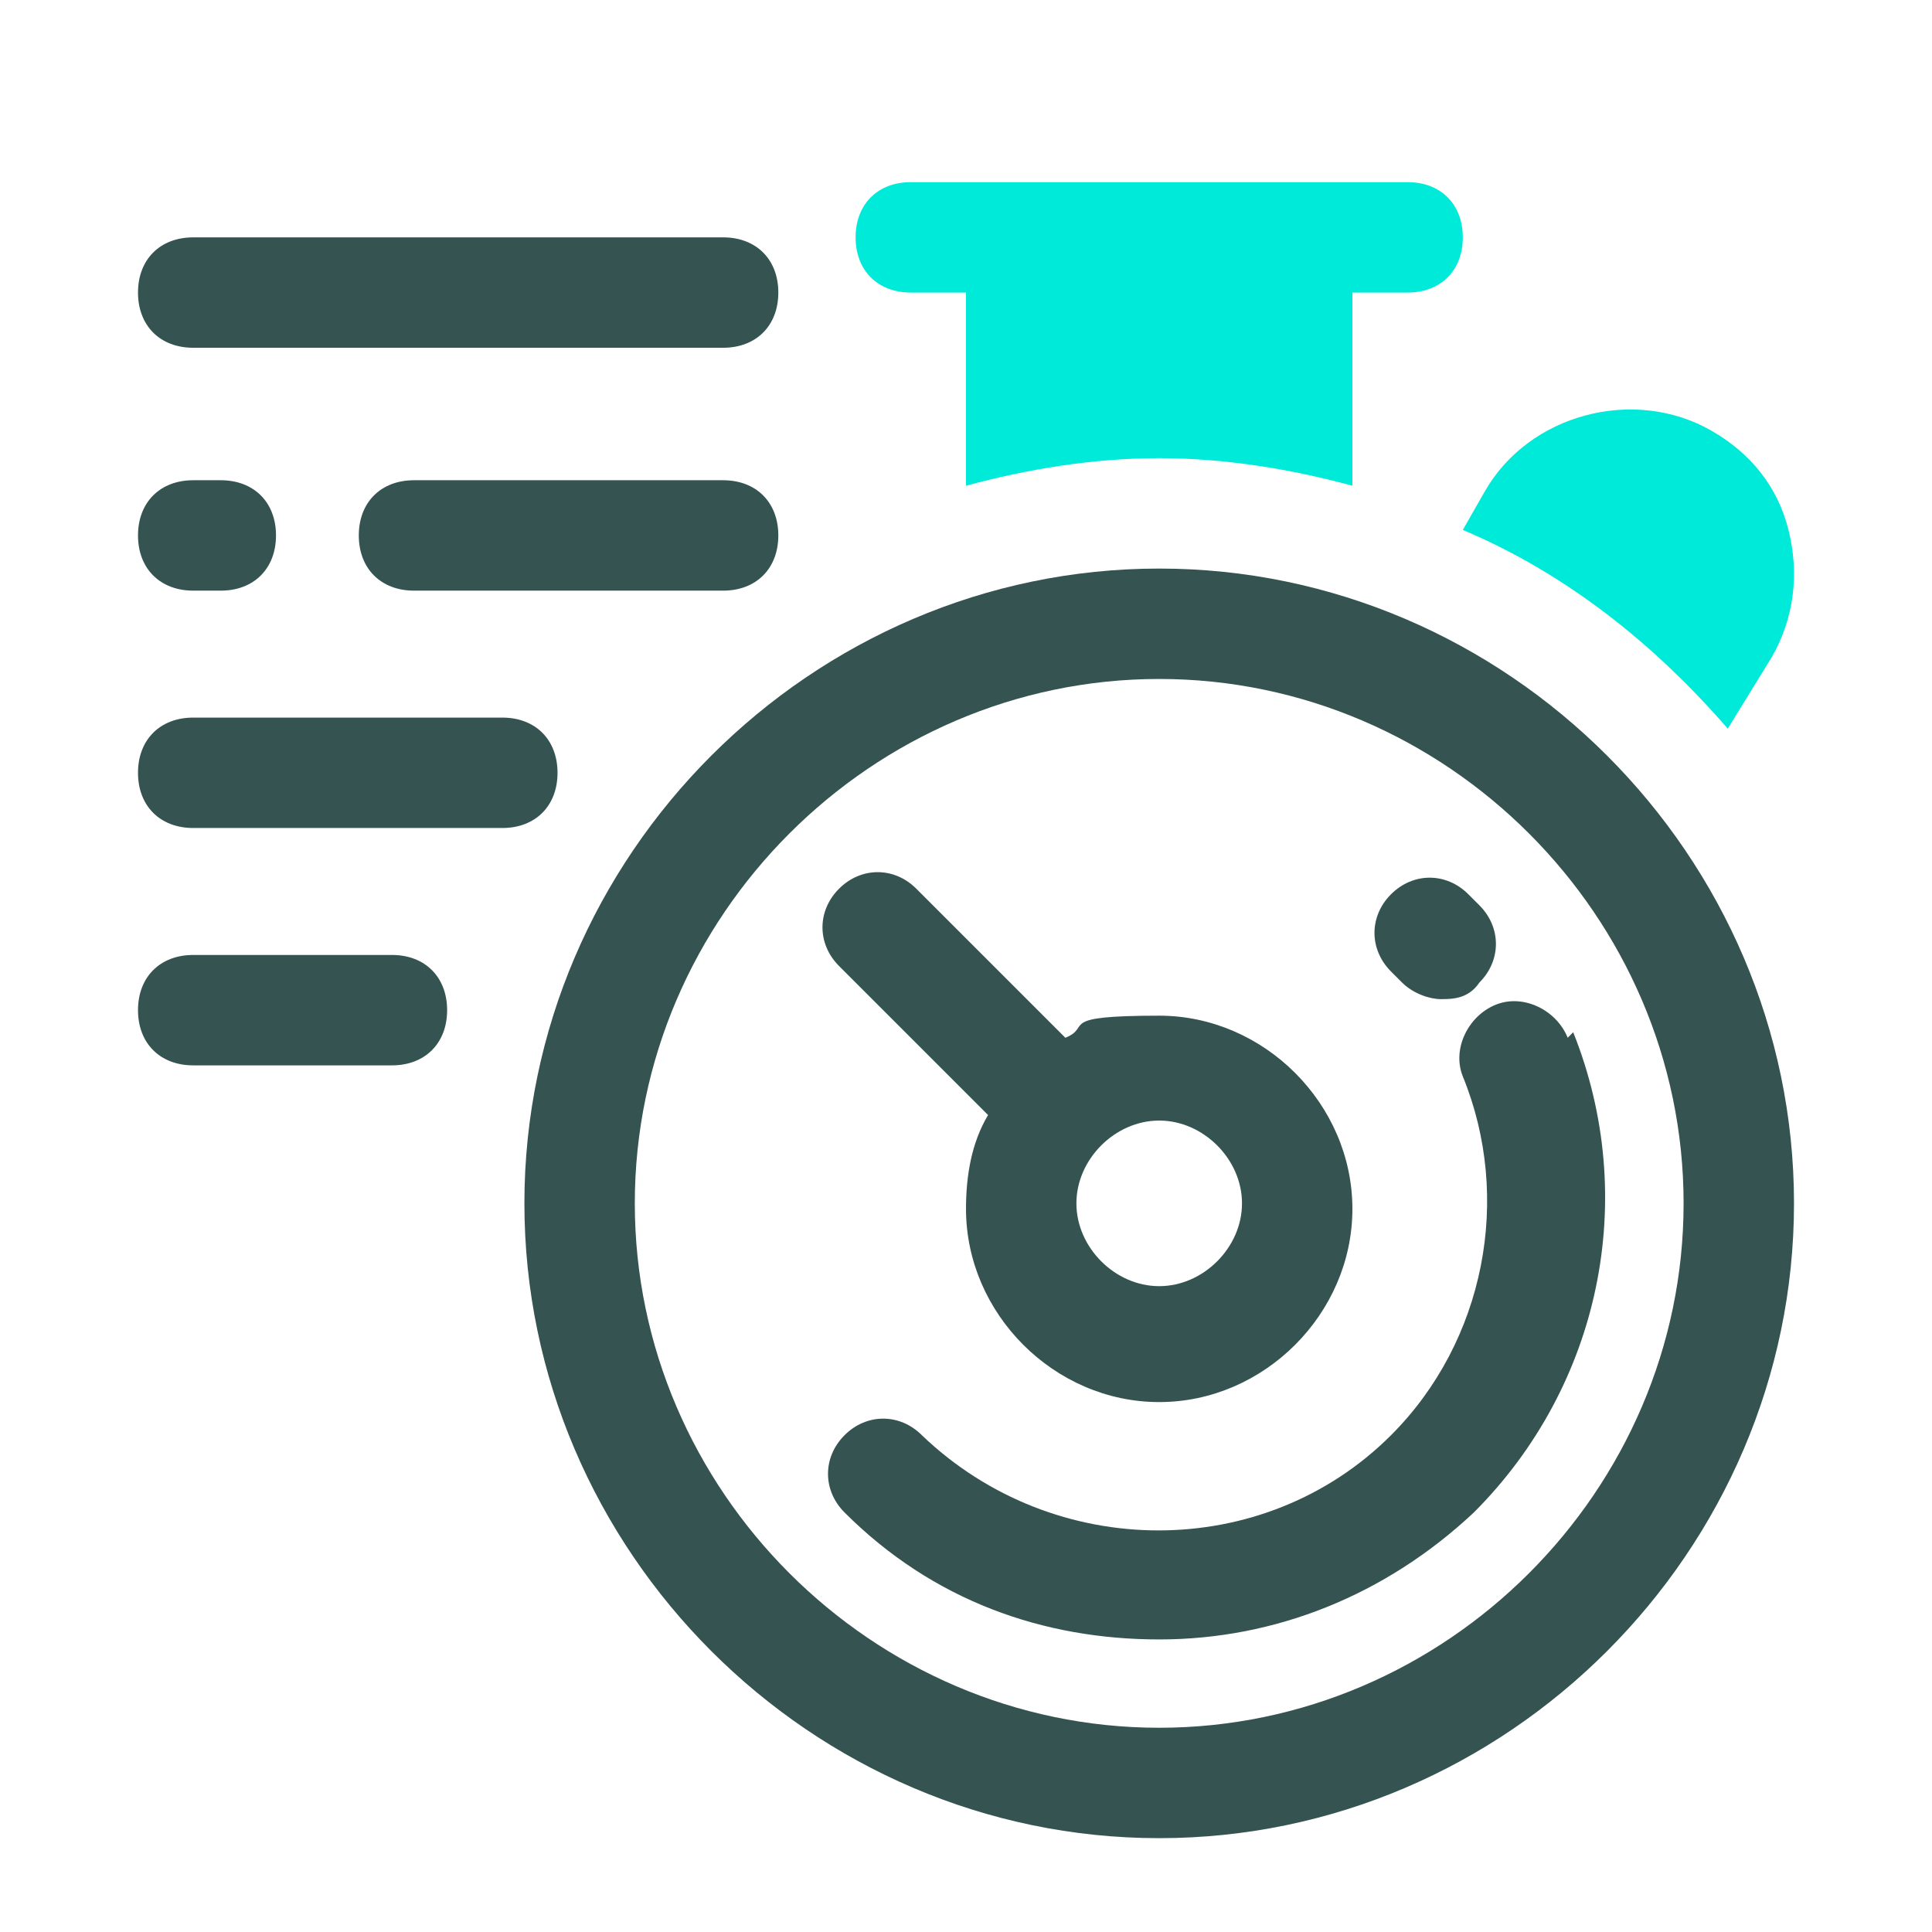
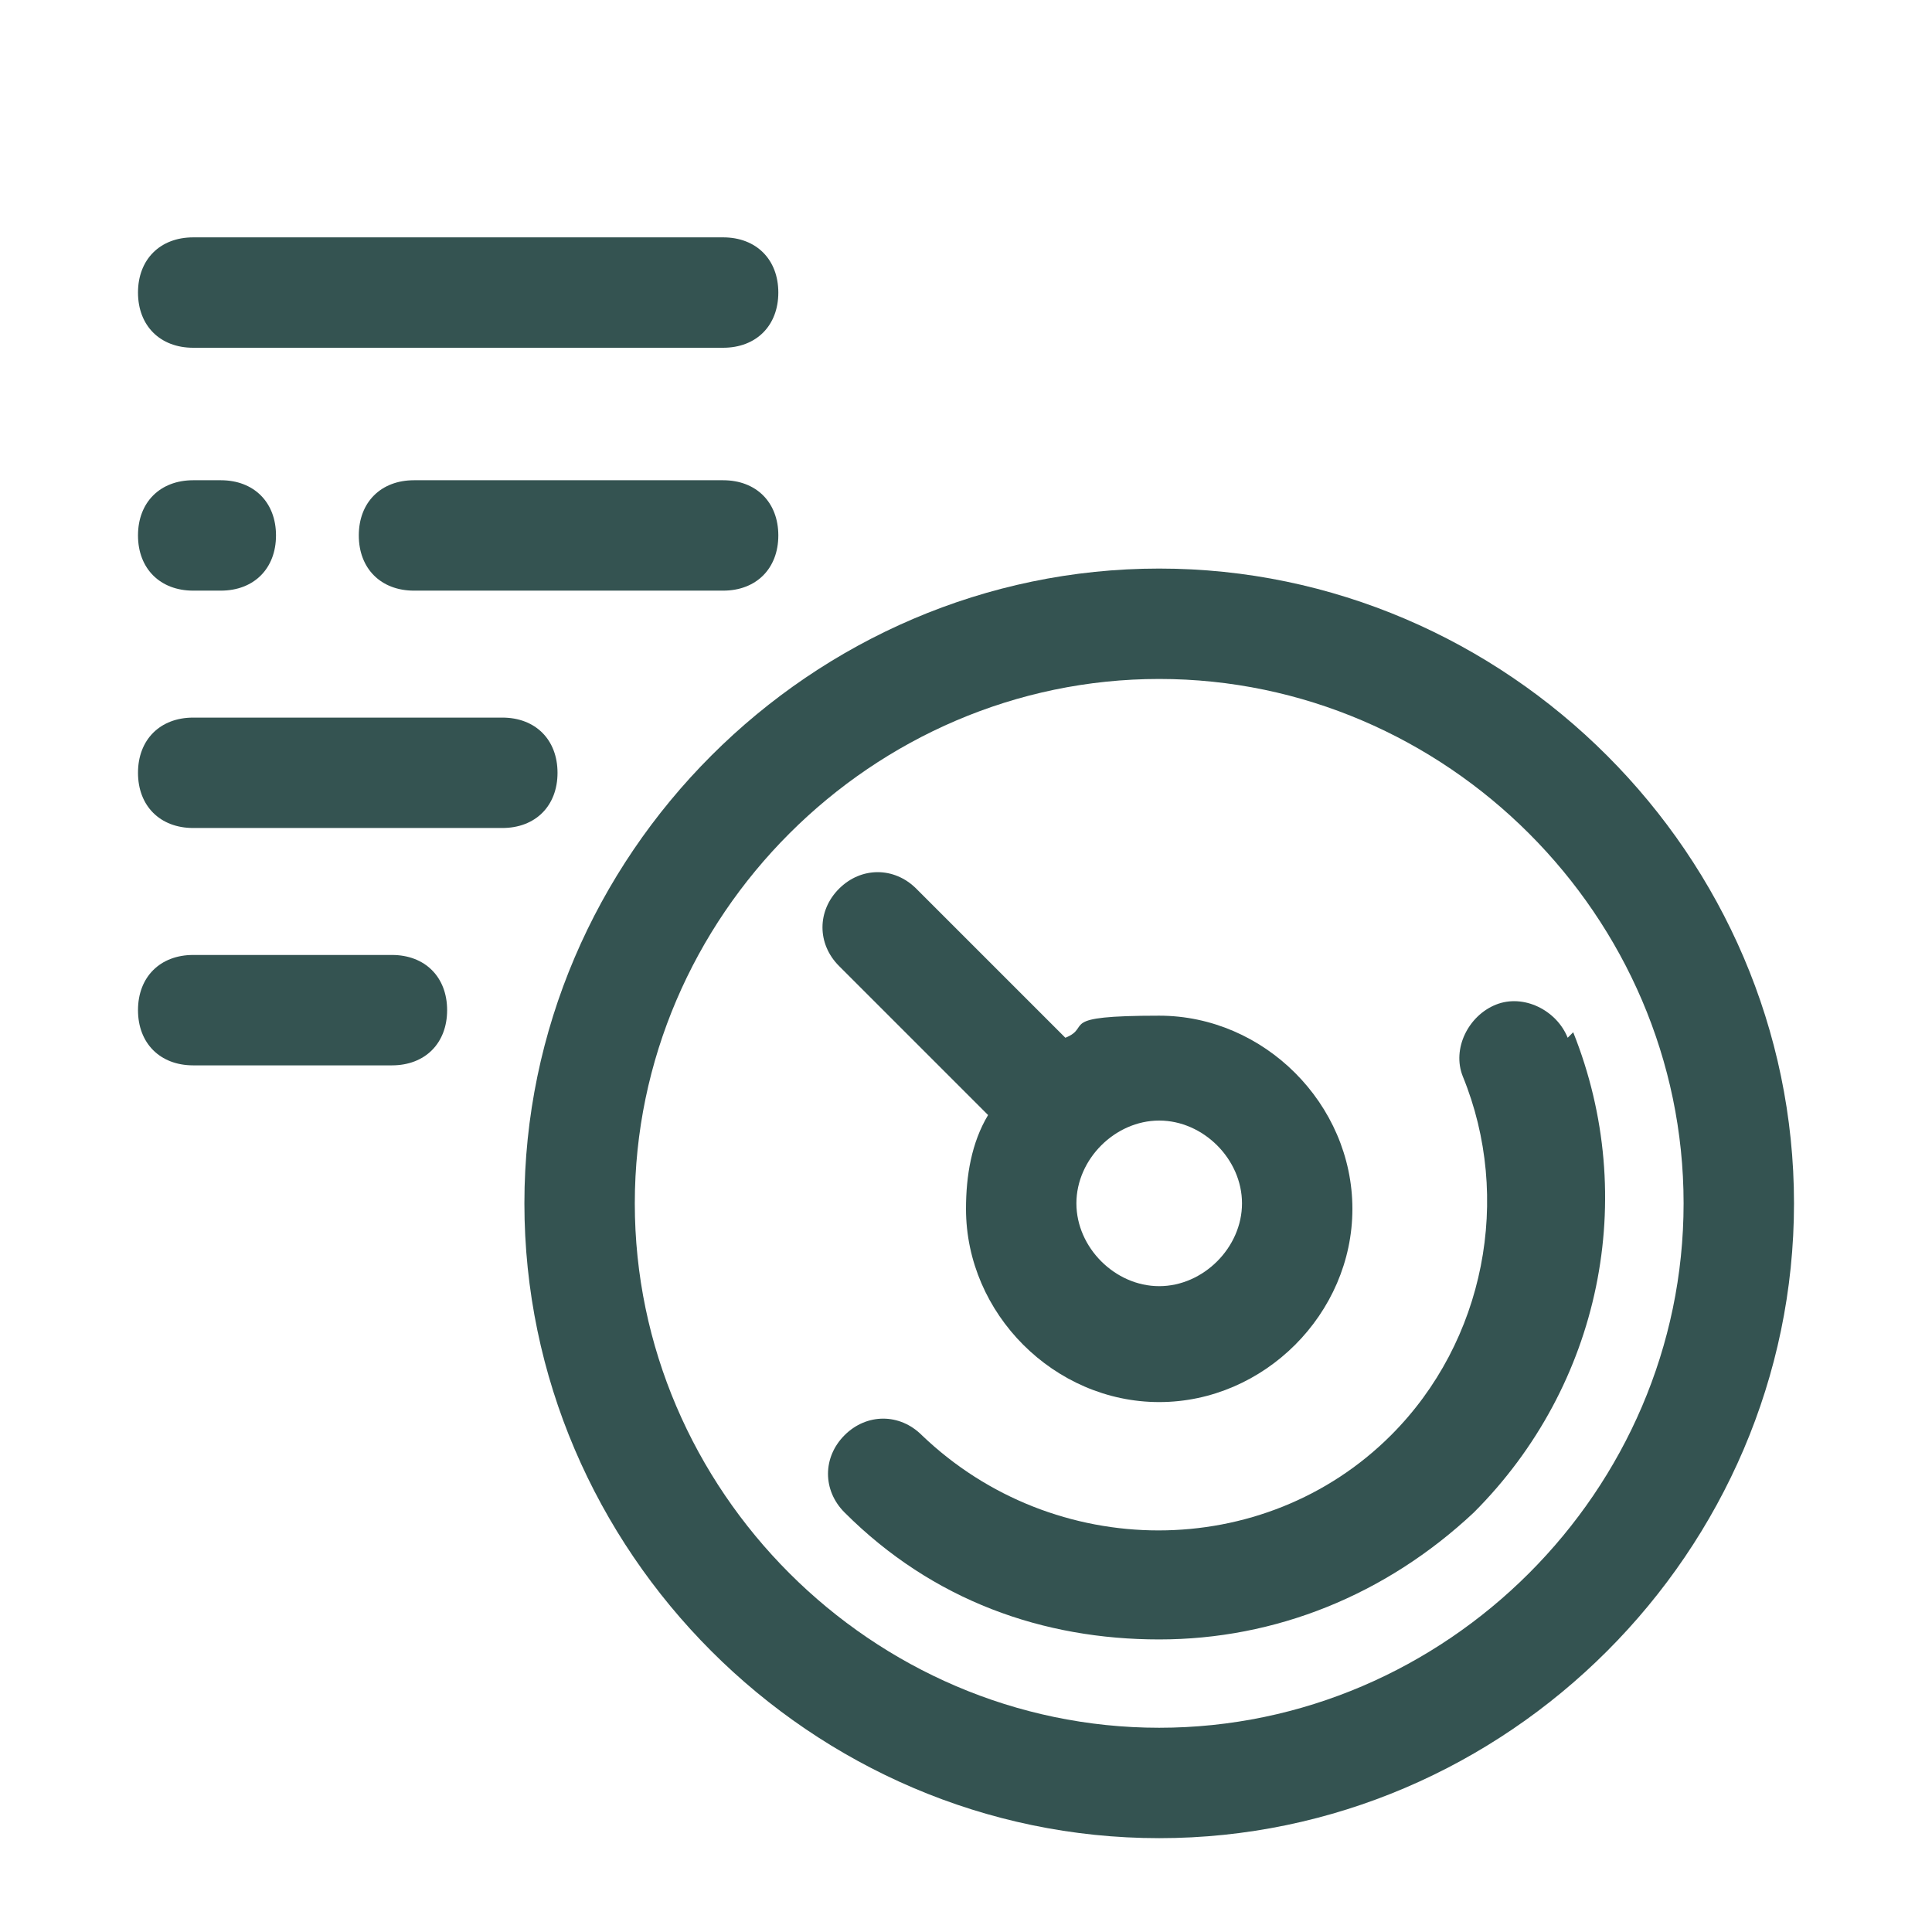
<svg xmlns="http://www.w3.org/2000/svg" id="Capa_1" viewBox="0 0 35 35">
  <defs>
    <style>      .st0 {        fill: #345351;      }      .st1 {        fill: #00ead9;      }    </style>
  </defs>
  <g>
    <path class="st0" d="M21,10.3c-6.3,0-11.5,5.2-11.5,11.5s5.2,11.5,11.5,11.5,11.5-5.2,11.5-11.5-5.2-11.5-11.5-11.5ZM21,31.3c-5.2,0-9.5-4.3-9.5-9.5s4.3-9.5,9.5-9.5,9.5,4.3,9.5,9.5-4.3,9.5-9.5,9.5Z" />
    <path class="st0" d="M28.4,18.8c-.2-.5-.8-.8-1.3-.6-.5.2-.8.8-.6,1.3.9,2.2.4,4.8-1.3,6.5-2.3,2.3-6.1,2.3-8.5,0-.4-.4-1-.4-1.4,0s-.4,1,0,1.4c1.6,1.6,3.6,2.3,5.7,2.3s4.1-.8,5.7-2.3c2.3-2.3,3-5.7,1.8-8.7Z" />
-     <path class="st0" d="M25.4,17.8c.2.2.5.3.7.3s.5,0,.7-.3c.4-.4.4-1,0-1.4l-.2-.2c-.4-.4-1-.4-1.4,0-.4.4-.4,1,0,1.4l.2.2Z" />
    <path class="st0" d="M17.9,20.2c-.3.5-.4,1.1-.4,1.7,0,1.9,1.6,3.5,3.5,3.5s3.5-1.6,3.5-3.5-1.6-3.5-3.5-3.5-1.2.2-1.7.4l-2.7-2.7c-.4-.4-1-.4-1.4,0s-.4,1,0,1.4l2.7,2.7ZM22.5,21.8c0,.8-.7,1.5-1.5,1.5s-1.5-.7-1.5-1.5.7-1.5,1.5-1.5,1.5.7,1.5,1.5Z" />
    <path class="st0" d="M13.1,8.7h-5.6c-.6,0-1,.4-1,1s.4,1,1,1h5.6c.6,0,1-.4,1-1s-.4-1-1-1Z" />
    <path class="st0" d="M3.5,10.7h.5c.6,0,1-.4,1-1s-.4-1-1-1h-.5c-.6,0-1,.4-1,1s.4,1,1,1Z" />
    <path class="st0" d="M10.1,14c0-.6-.4-1-1-1H3.5c-.6,0-1,.4-1,1s.4,1,1,1h5.6c.6,0,1-.4,1-1Z" />
    <path class="st0" d="M7.1,17.3h-3.6c-.6,0-1,.4-1,1s.4,1,1,1h3.6c.6,0,1-.4,1-1s-.4-1-1-1Z" />
    <path class="st0" d="M3.5,6.3h9.6c.6,0,1-.4,1-1s-.4-1-1-1H3.5c-.6,0-1,.4-1,1s.4,1,1,1Z" />
  </g>
  <g>
-     <path class="st1" d="M25.5,3.3h-9c-.6,0-1,.4-1,1s.4,1,1,1h1v3.5c1.1-.3,2.3-.5,3.5-.5s2.4.2,3.5.5v-3.5h1c.6,0,1-.4,1-1s-.4-1-1-1Z" />
-     <path class="st1" d="M32.4,9.6c-.2-.8-.7-1.4-1.4-1.8-1.4-.8-3.3-.3-4.1,1.1l-.4.7c1.9.8,3.5,2.1,4.8,3.6l.8-1.3c.4-.7.5-1.5.3-2.3Z" />
-   </g>
+     </g>
</svg>